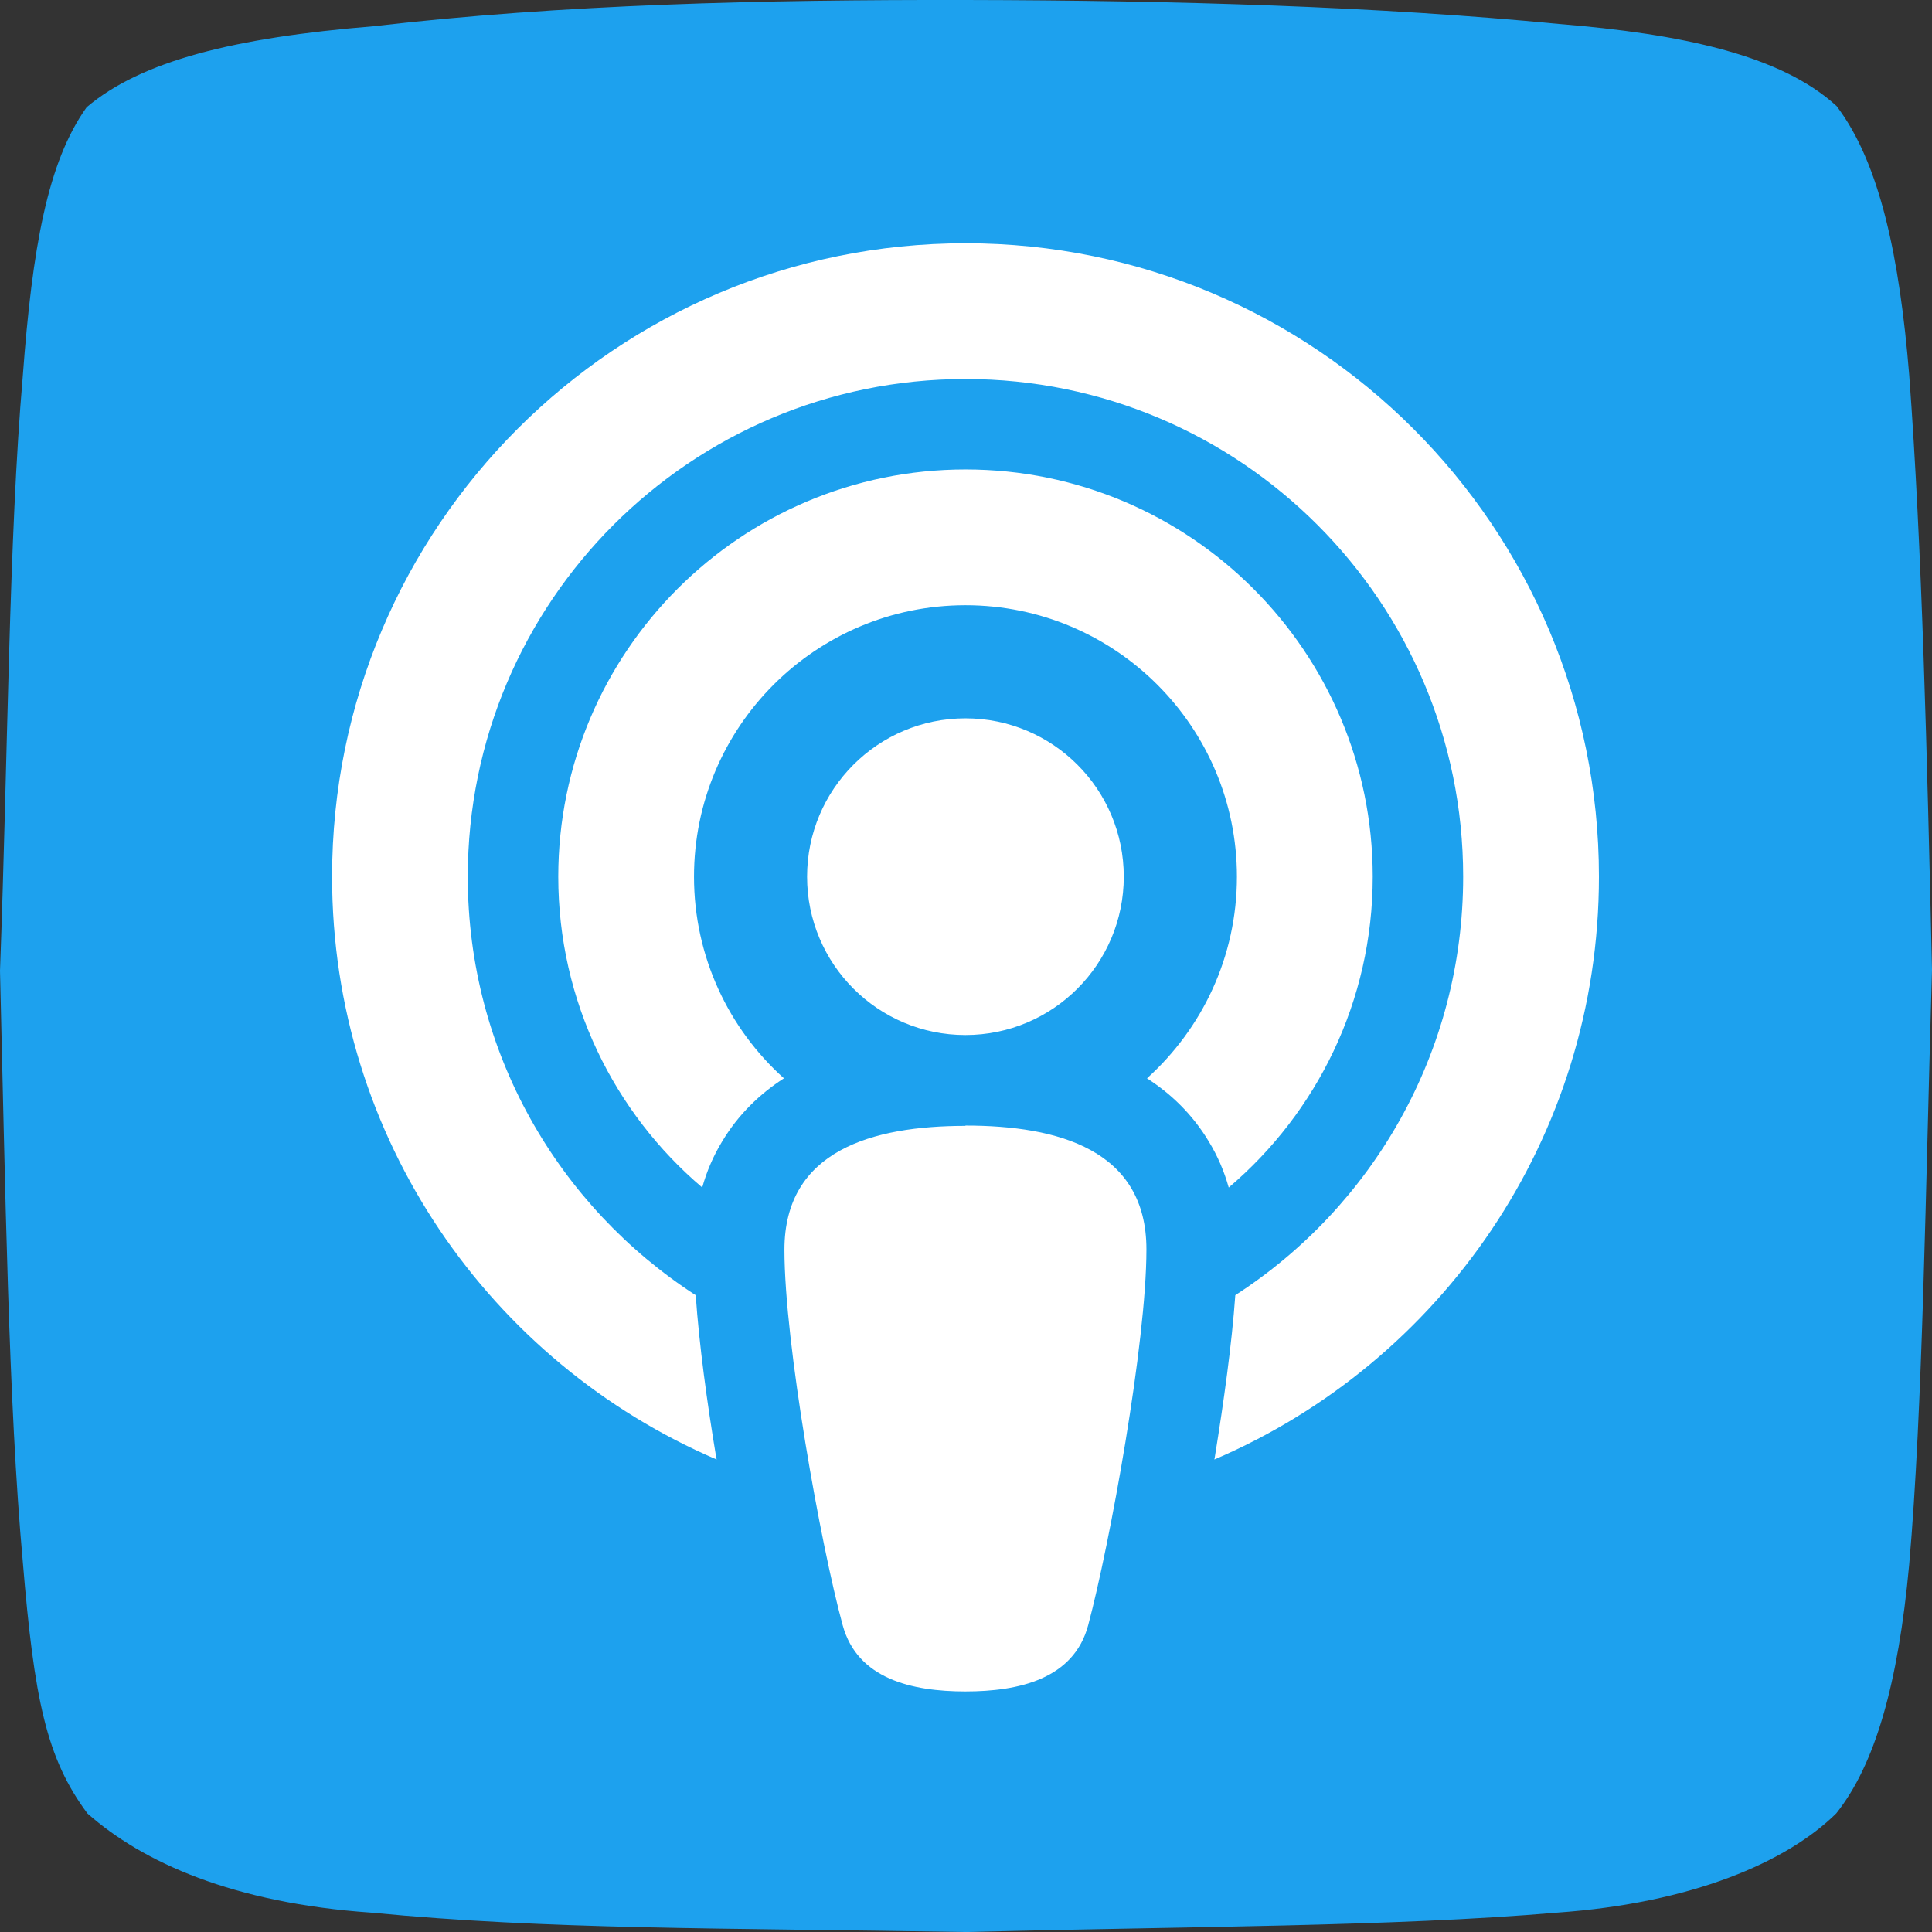
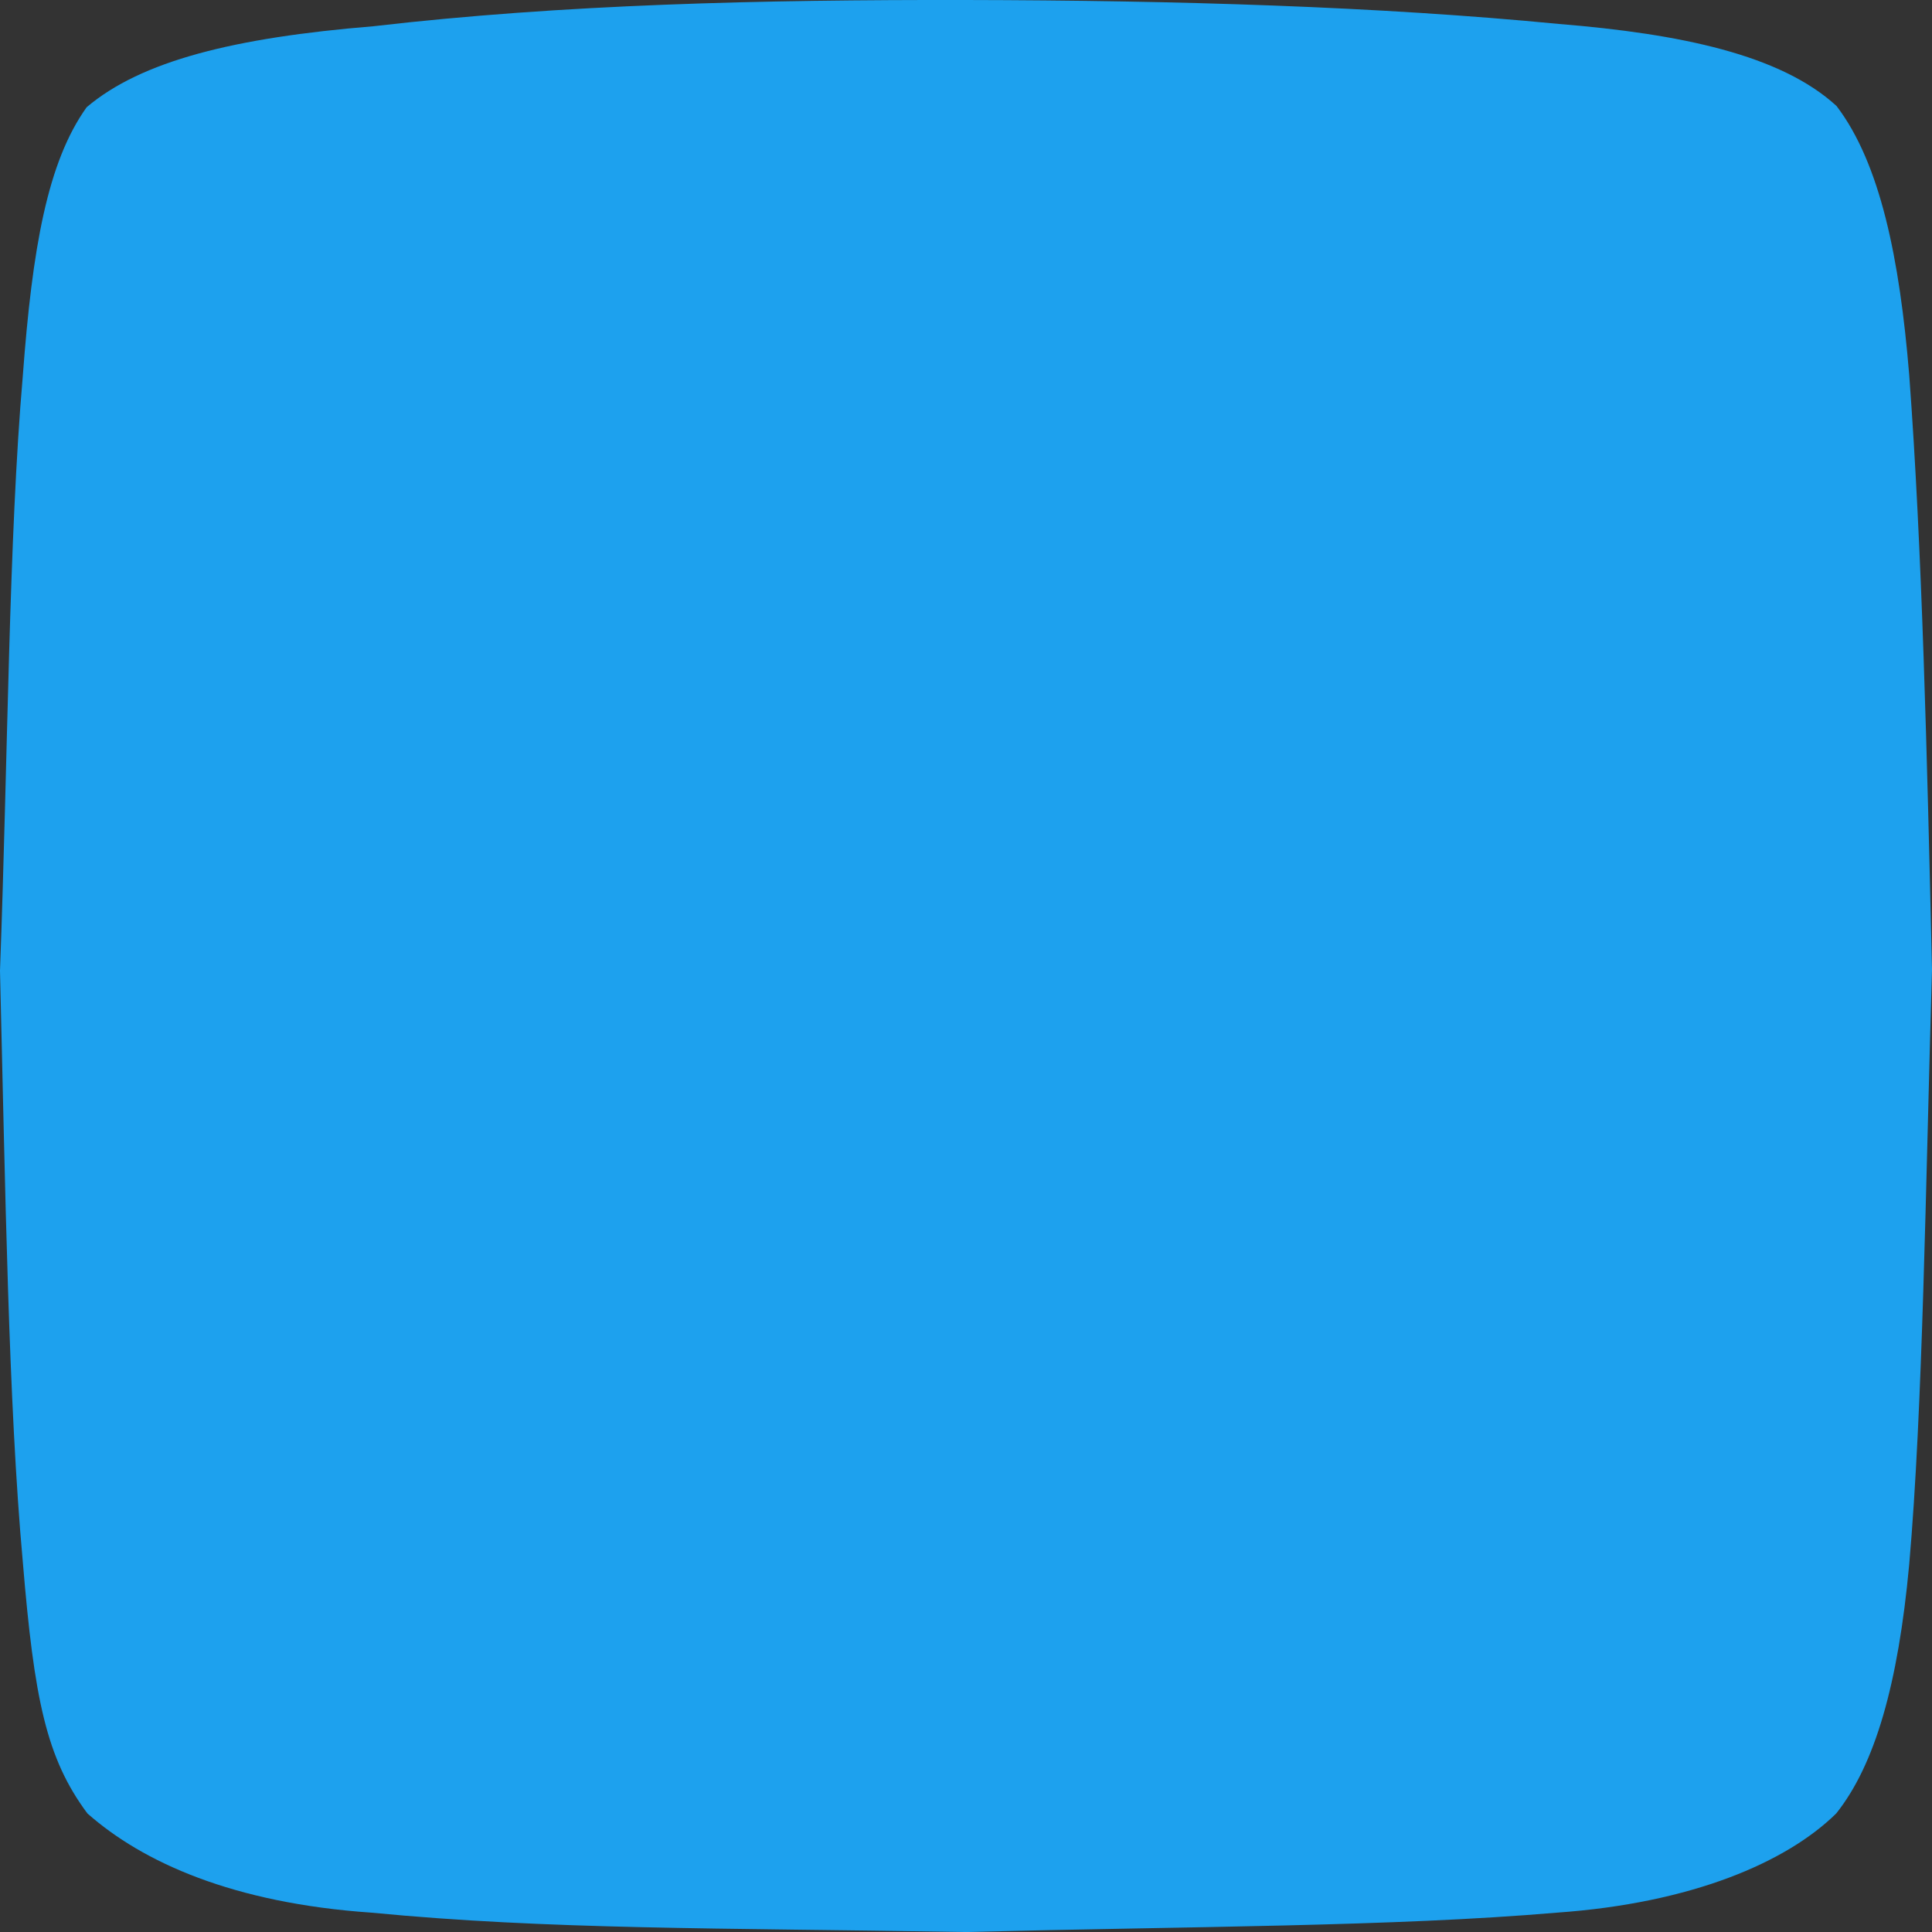
<svg xmlns="http://www.w3.org/2000/svg" id="Layer_1" data-name="Layer 1" viewBox="0 0 508.3 508.31">
  <rect x="0" y="0" width="508.3" height="508.31" fill="#333333" stroke="none" />
-   <path d="m483.2,27.91c11.5,15.1,16.6,40.2,19.1,70.7,3.4,45.5,4.7,100.1,6,156.5-1.7,57.5-2.4,115.4-6,156.5-2.9,31.5-9,52.7-19.2,65.5-13,12.8-37.9,23.6-73.5,26.1-43.2,3.7-96.6,3.6-155.5,5.1-65.4-1.1-109.8-.6-156.4-5.1-36.3-2.5-60.1-13.2-74.7-26.1-10.8-14.5-14-30-17-66.2-3.8-41.9-4.6-98.6-6-155.5,2.1-56.7,2.3-113.8,6-156.5,2.5-33.7,6.5-56.3,16.8-70.7,14.4-12.2,38.8-18.3,75.4-21.3C148.2,1.11,200.3-.09,254.1,0c55.4.1,108.6,1.7,156,6.3,32,2.6,58.4,8.1,73.1,21.6h0Z" style="fill: #1da1ee; fill-rule: evenodd; stroke-width: 0px;" />
-   <path d="m324.98,340.77c36.08-23.29,59.97-63.91,59.97-110.11,0-72.32-58.63-130.94-130.94-130.94s-130.94,58.63-130.94,130.94c0,46.2,23.88,86.75,59.97,110.11.89,12.87,2.98,28.27,5.36,42.48l.15.74c-59.52-25.52-101.18-84.52-101.18-153.34,0-92.03,74.62-166.65,166.65-166.65s166.65,74.62,166.65,166.65c0,68.82-41.66,127.89-101.18,153.34l.15-.82c2.31-14.28,4.46-29.61,5.36-42.41h0Zm-1.71-28.35c-1.19-4.24-2.9-8.26-5.21-12.05-4.32-7.22-10.04-12.65-16.29-16.67,14.51-13.09,23.66-31.99,23.66-53.05,0-39.43-31.99-71.42-71.42-71.42s-71.42,31.99-71.42,71.42c0,21.06,9.15,40.03,23.66,53.05-6.25,4.02-11.98,9.45-16.29,16.67-2.31,3.79-4.02,7.81-5.21,12.05-23.14-19.64-37.87-49.03-37.87-81.77,0-59.15,47.99-107.14,107.14-107.14s107.14,47.99,107.14,107.14c0,32.74-14.73,62.12-37.87,81.77Zm-69.27-16.29c24.48,0,47.62,6.4,47.62,32.59,0,24.55-9.6,77.45-15.33,98.88-3.79,14.14-18.23,17.41-32.29,17.41s-28.42-3.27-32.29-17.41c-5.8-21.2-15.33-74.18-15.33-98.8,0-26.11,23.14-32.59,47.62-32.59v-.07Zm0-107.14c23.01,0,41.66,18.65,41.66,41.66s-18.65,41.66-41.66,41.66-41.66-18.65-41.66-41.66,18.65-41.66,41.66-41.66Z" style="fill: #fff; stroke-width: 0px;" />
+   <path d="m483.2,27.91c11.5,15.1,16.6,40.2,19.1,70.7,3.4,45.5,4.7,100.1,6,156.5-1.7,57.5-2.4,115.4-6,156.5-2.9,31.5-9,52.7-19.2,65.5-13,12.8-37.9,23.6-73.5,26.1-43.2,3.7-96.6,3.6-155.5,5.1-65.4-1.1-109.8-.6-156.4-5.1-36.3-2.5-60.1-13.2-74.7-26.1-10.8-14.5-14-30-17-66.2-3.8-41.9-4.6-98.6-6-155.5,2.1-56.7,2.3-113.8,6-156.5,2.5-33.7,6.5-56.3,16.8-70.7,14.4-12.2,38.8-18.3,75.4-21.3C148.2,1.11,200.3-.09,254.1,0c55.4.1,108.6,1.7,156,6.3,32,2.6,58.4,8.1,73.1,21.6Z" style="fill: #1da1ee; fill-rule: evenodd; stroke-width: 0px;" />
</svg>